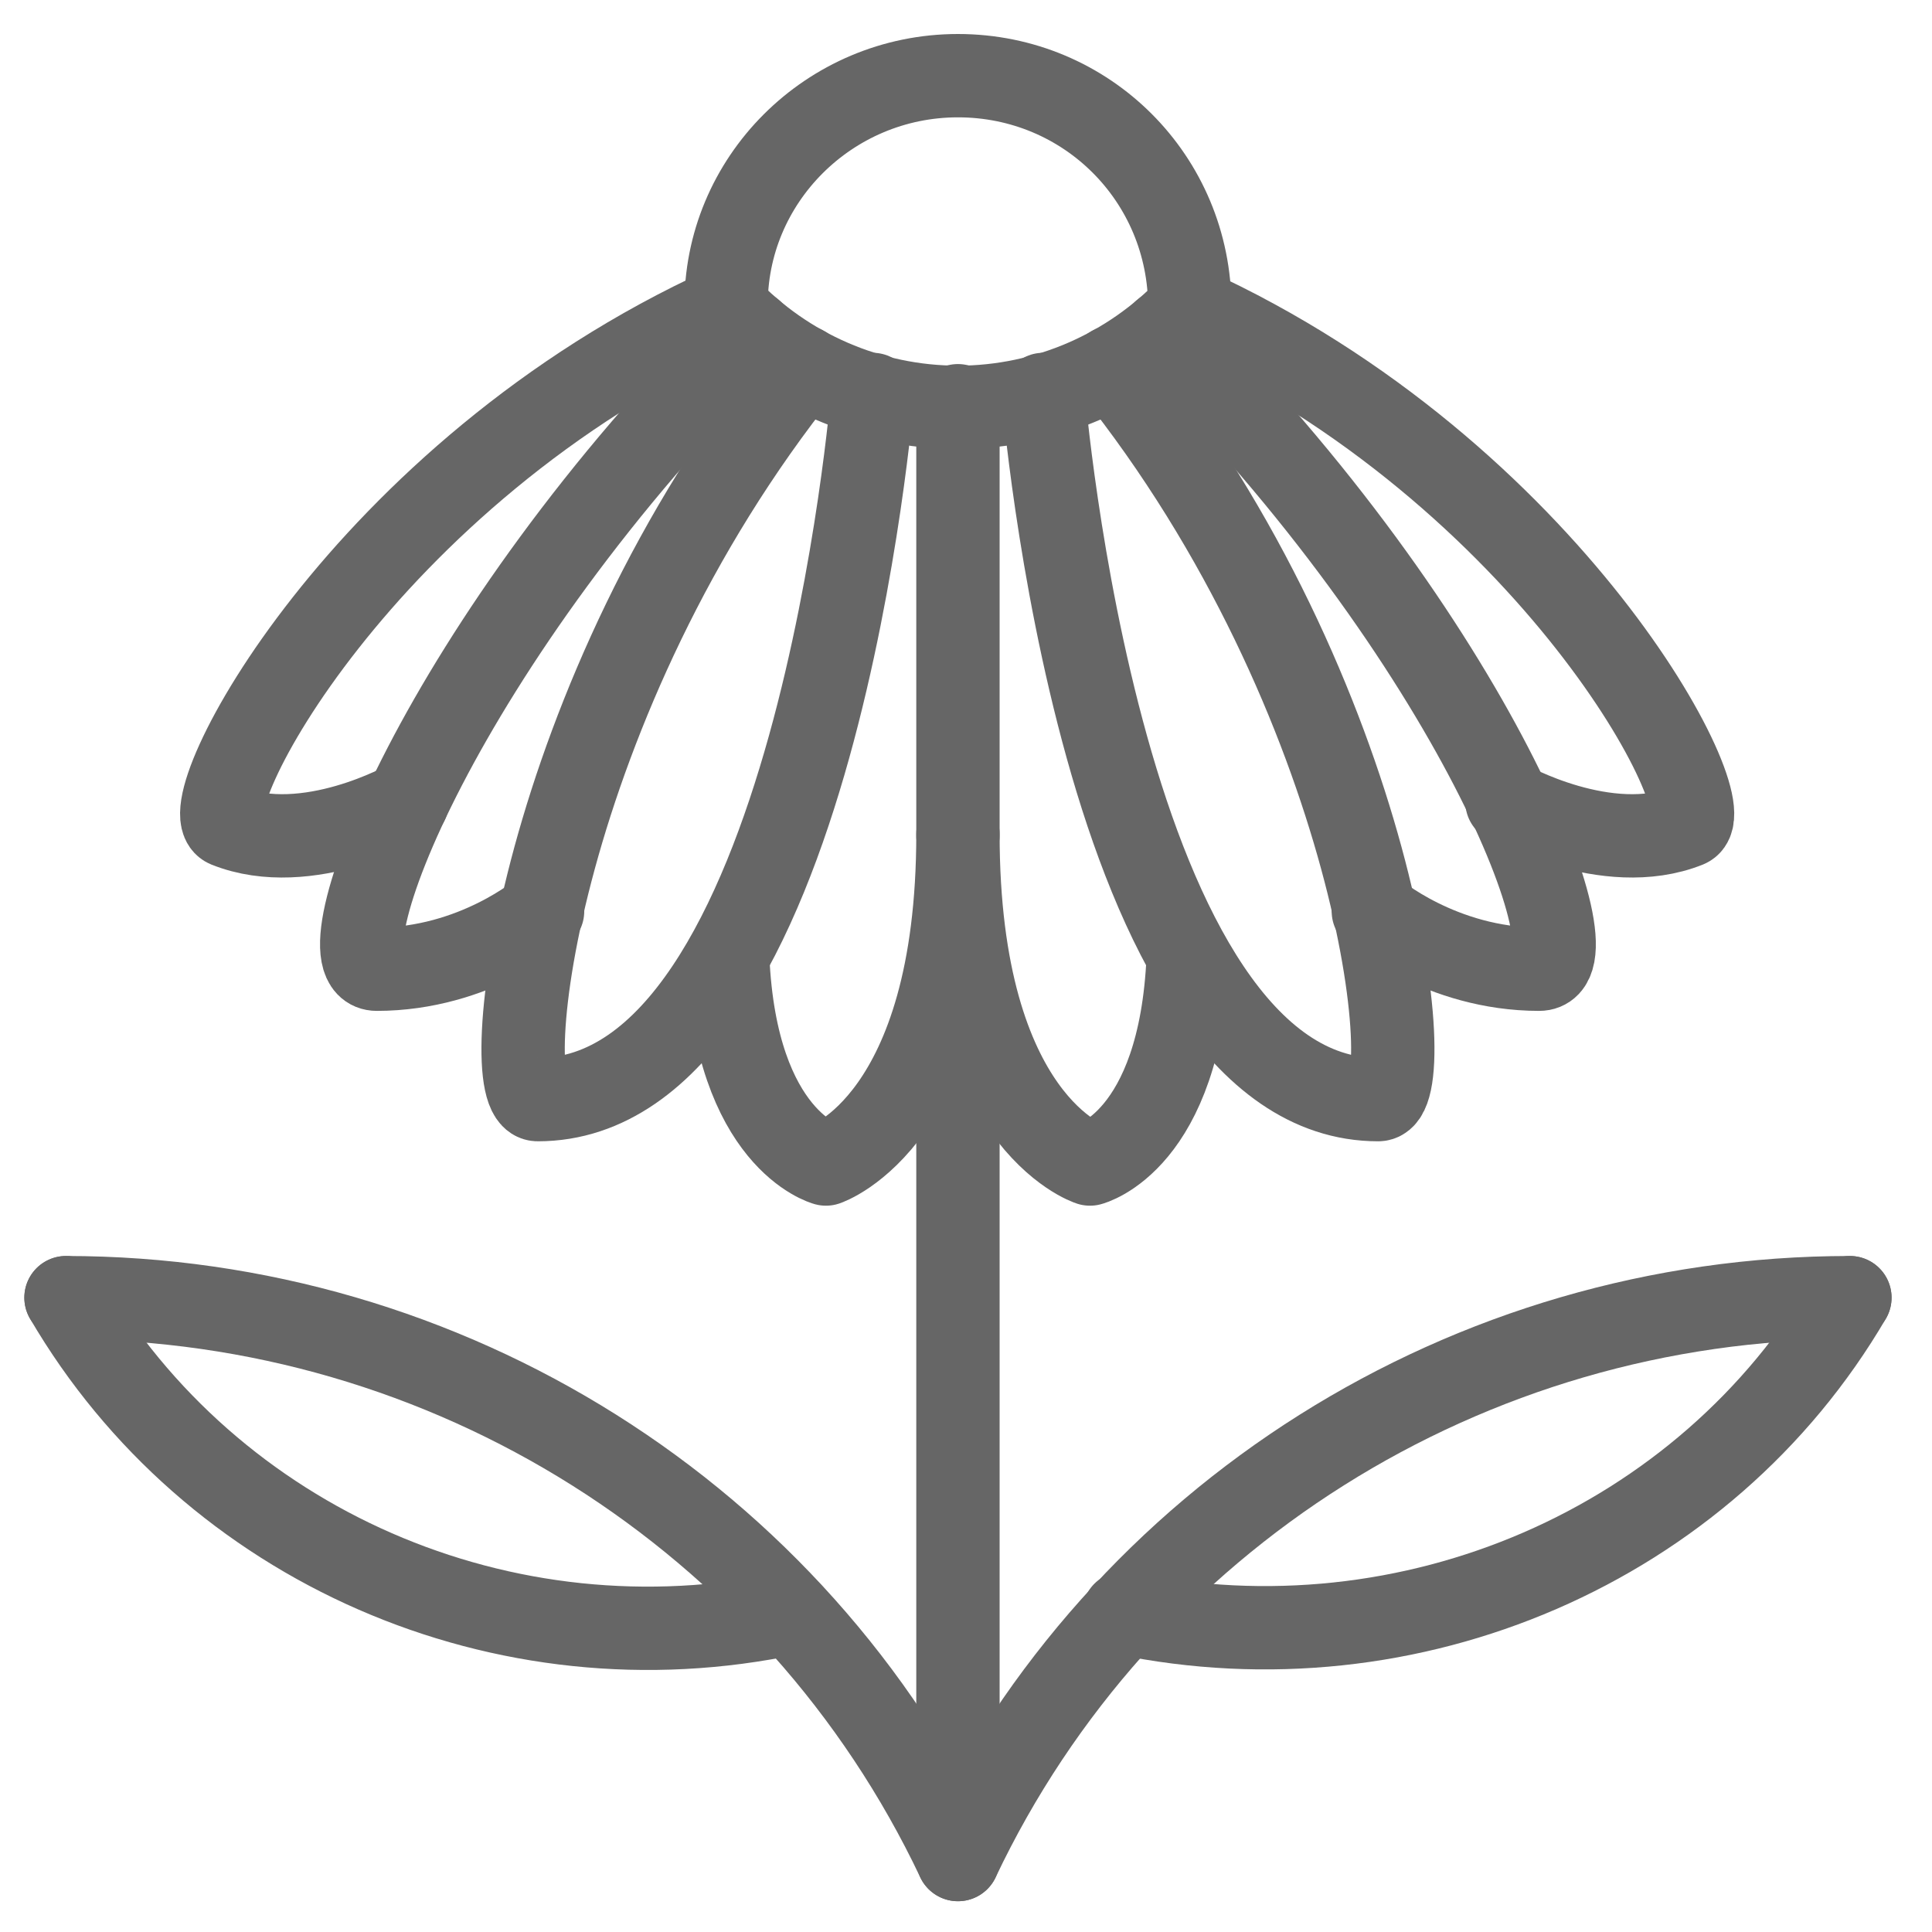
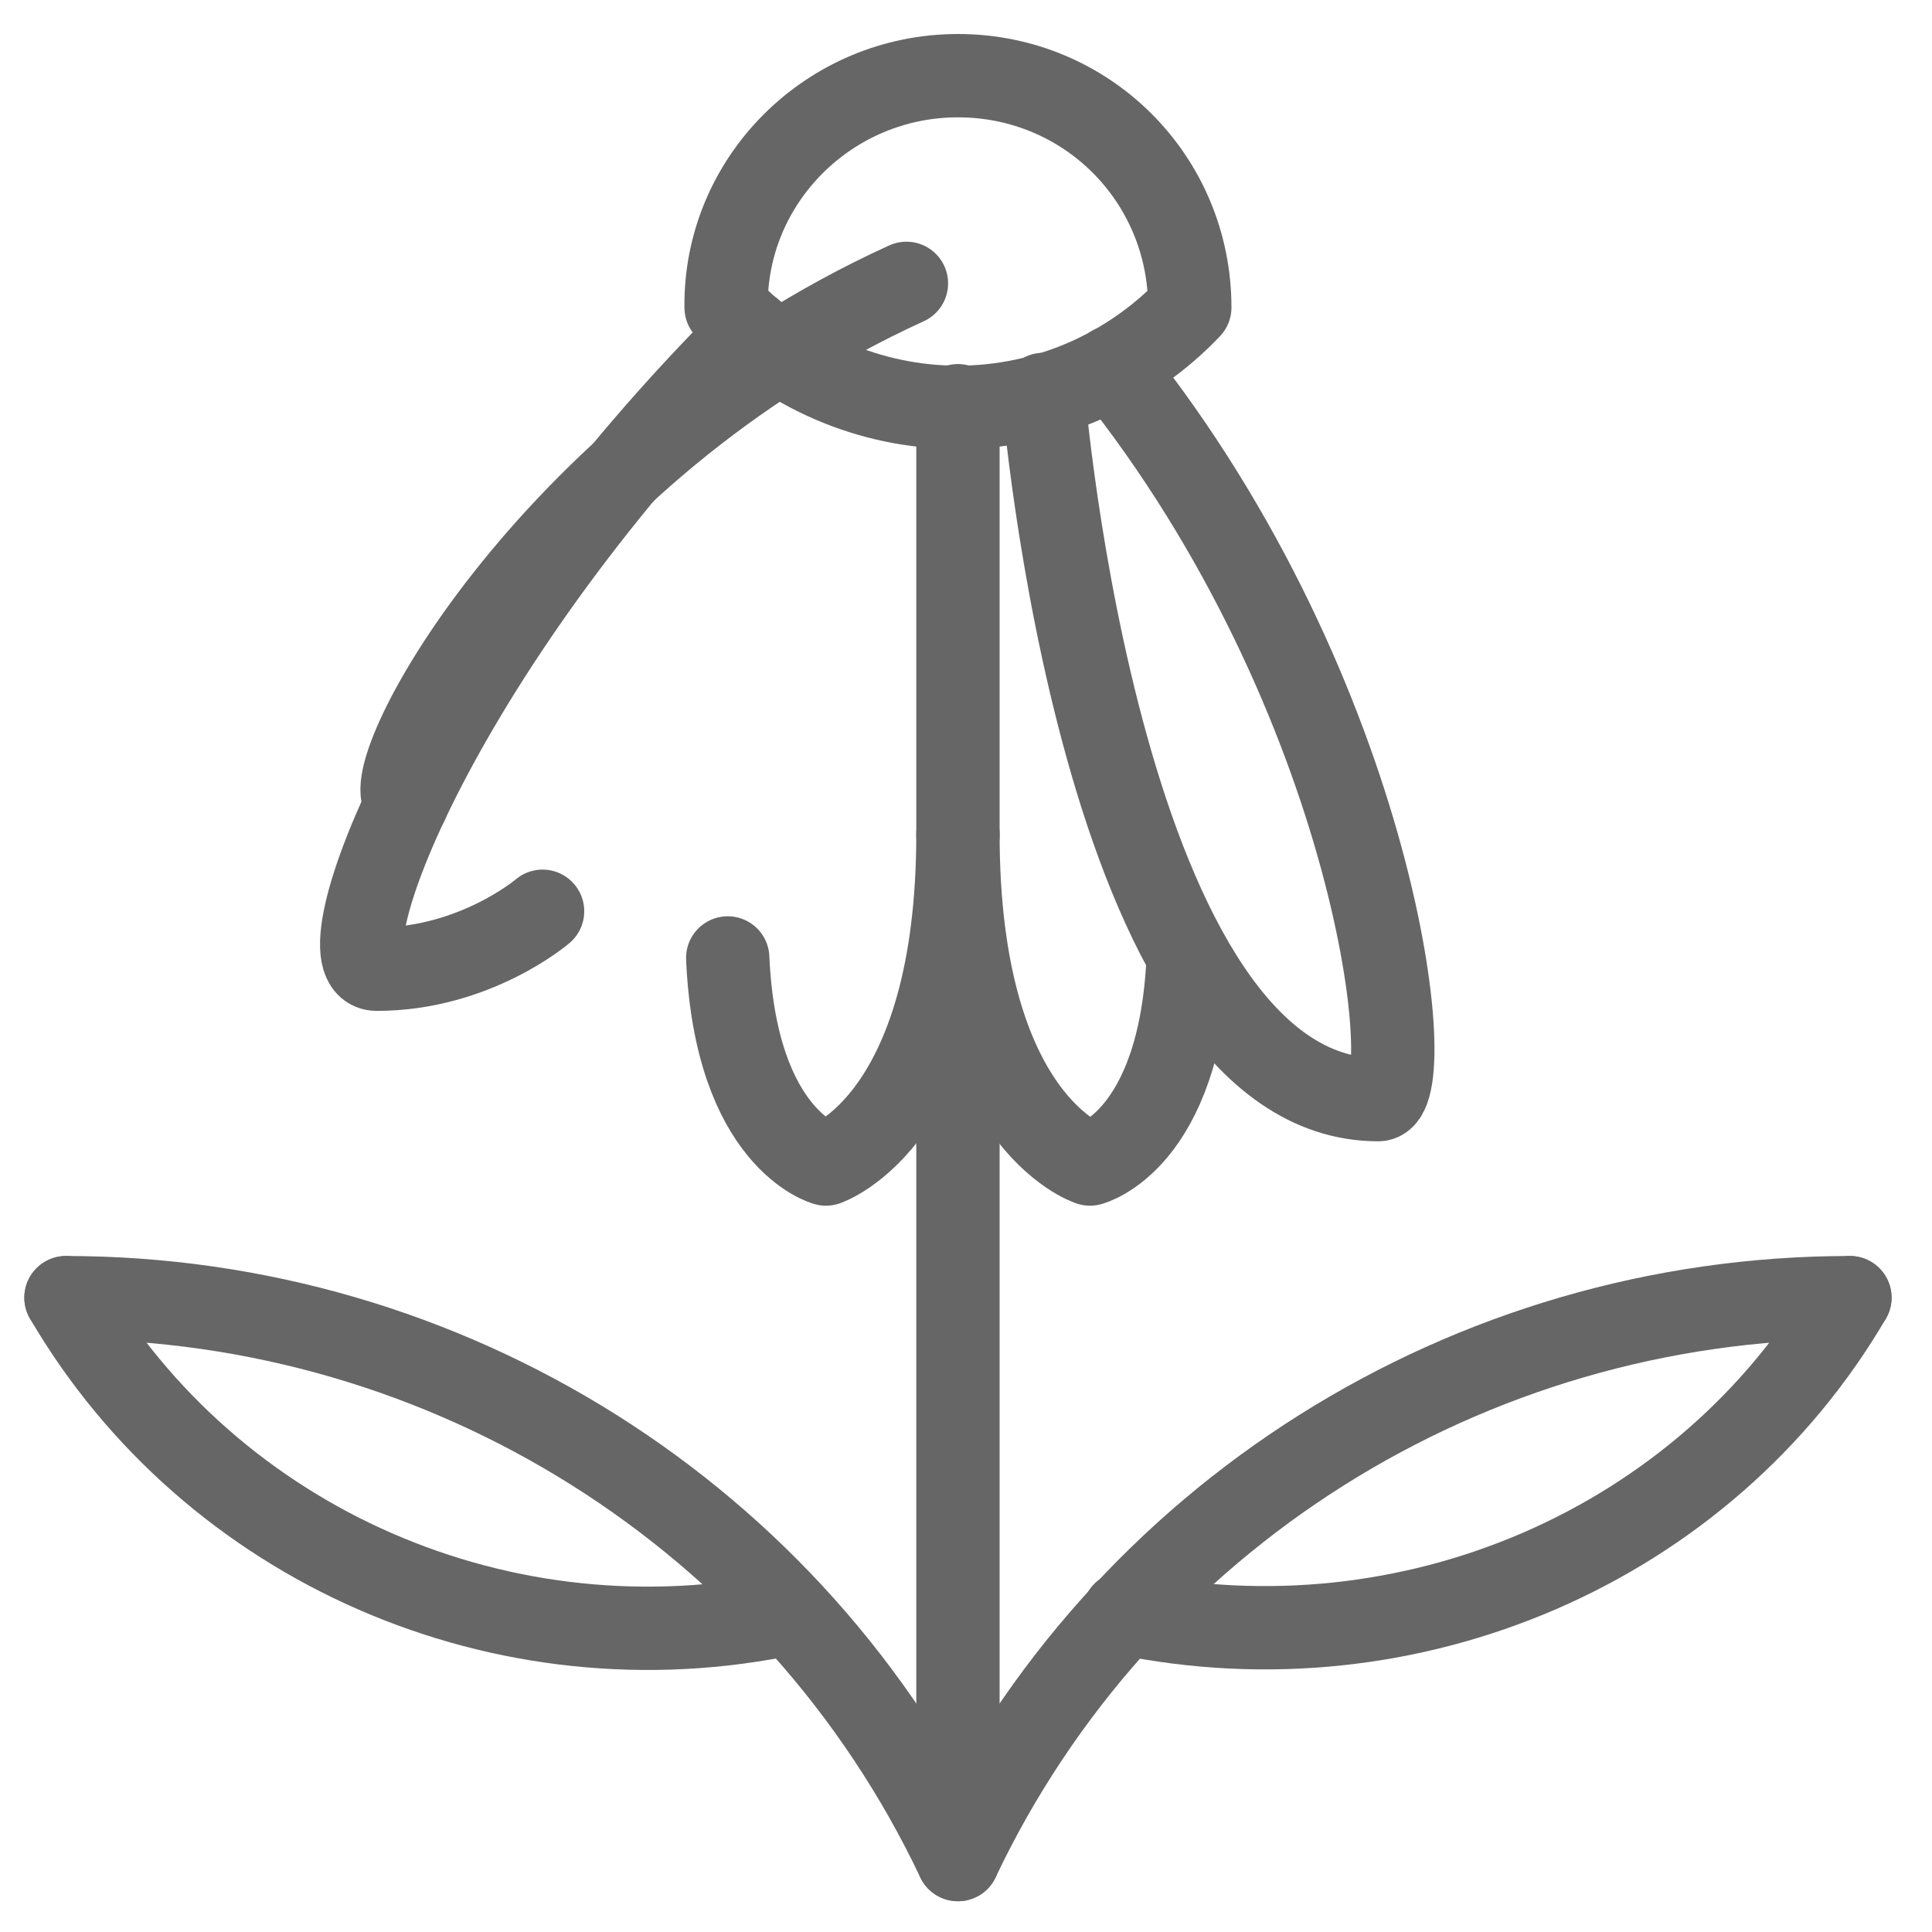
<svg xmlns="http://www.w3.org/2000/svg" version="1.1" id="Layer_1" x="0px" y="0px" viewBox="0 0 120 120" style="enable-background:new 0 0 120 120;" xml:space="preserve">
  <style type="text/css">
	.st0{fill:none;stroke:#666666;stroke-width:5.176;stroke-linecap:round;stroke-linejoin:round;stroke-miterlimit:10;}
</style>
  <g>
    <path class="st0" d="M73.9,19.1c-3.7,3.9-8.9,6.2-14.4,6.2S48.8,23,45.1,19.1c-0.1-7.9,6.4-14.4,14.4-14.4S73.9,11.1,73.9,19.1z" />
    <path class="st0" d="M73.8,59.5c-0.5,11.4-6.1,12.8-6.1,12.8s-8.2-2.6-8.2-20.5c0,17.8-8.2,20.5-8.2,20.5s-5.6-1.5-6.1-12.8" />
    <path class="st0" d="M64.8,24.5c0,0,3.6,43.8,20.8,43.8c2.7,0,0-24.9-16.5-45.5" />
-     <path class="st0" d="M54.2,24.5c0,0-3.6,43.8-20.8,43.8c-2.7,0,0-24.9,16.5-45.5" />
-     <path class="st0" d="M85.3,56.6c0,0,4.2,3.6,10.3,3.6c3.8,0-4-20.4-23.3-39.6" />
    <path class="st0" d="M33.7,56.6c0,0-4.2,3.6-10.3,3.6c-3.8,0,4-20.4,23.3-39.6" />
-     <path class="st0" d="M93.6,49.8c0,0,6.2,3.5,11.2,1.5c2.4-1-8.4-21.9-31-32.2" />
-     <path class="st0" d="M25.3,49.8c0,0-6.2,3.5-11.2,1.5c-2.4-1,8.4-21.9,31-32.2" />
+     <path class="st0" d="M25.3,49.8c-2.4-1,8.4-21.9,31-32.2" />
    <line class="st0" x1="59.5" y1="51.9" x2="59.5" y2="25.2" />
    <line class="st0" x1="59.5" y1="115.5" x2="59.5" y2="53.9" />
    <path class="st0" d="M114.9,80.6c-23.7,0-45.3,13.6-55.4,34.9C49.4,94.2,27.8,80.6,4.1,80.6" />
    <path class="st0" d="M69.8,100.2c17.8,3.7,36.1-4.2,45.1-19.6" />
    <path class="st0" d="M49.1,100.2C31.3,104,13.1,96,4.1,80.6" />
  </g>
</svg>